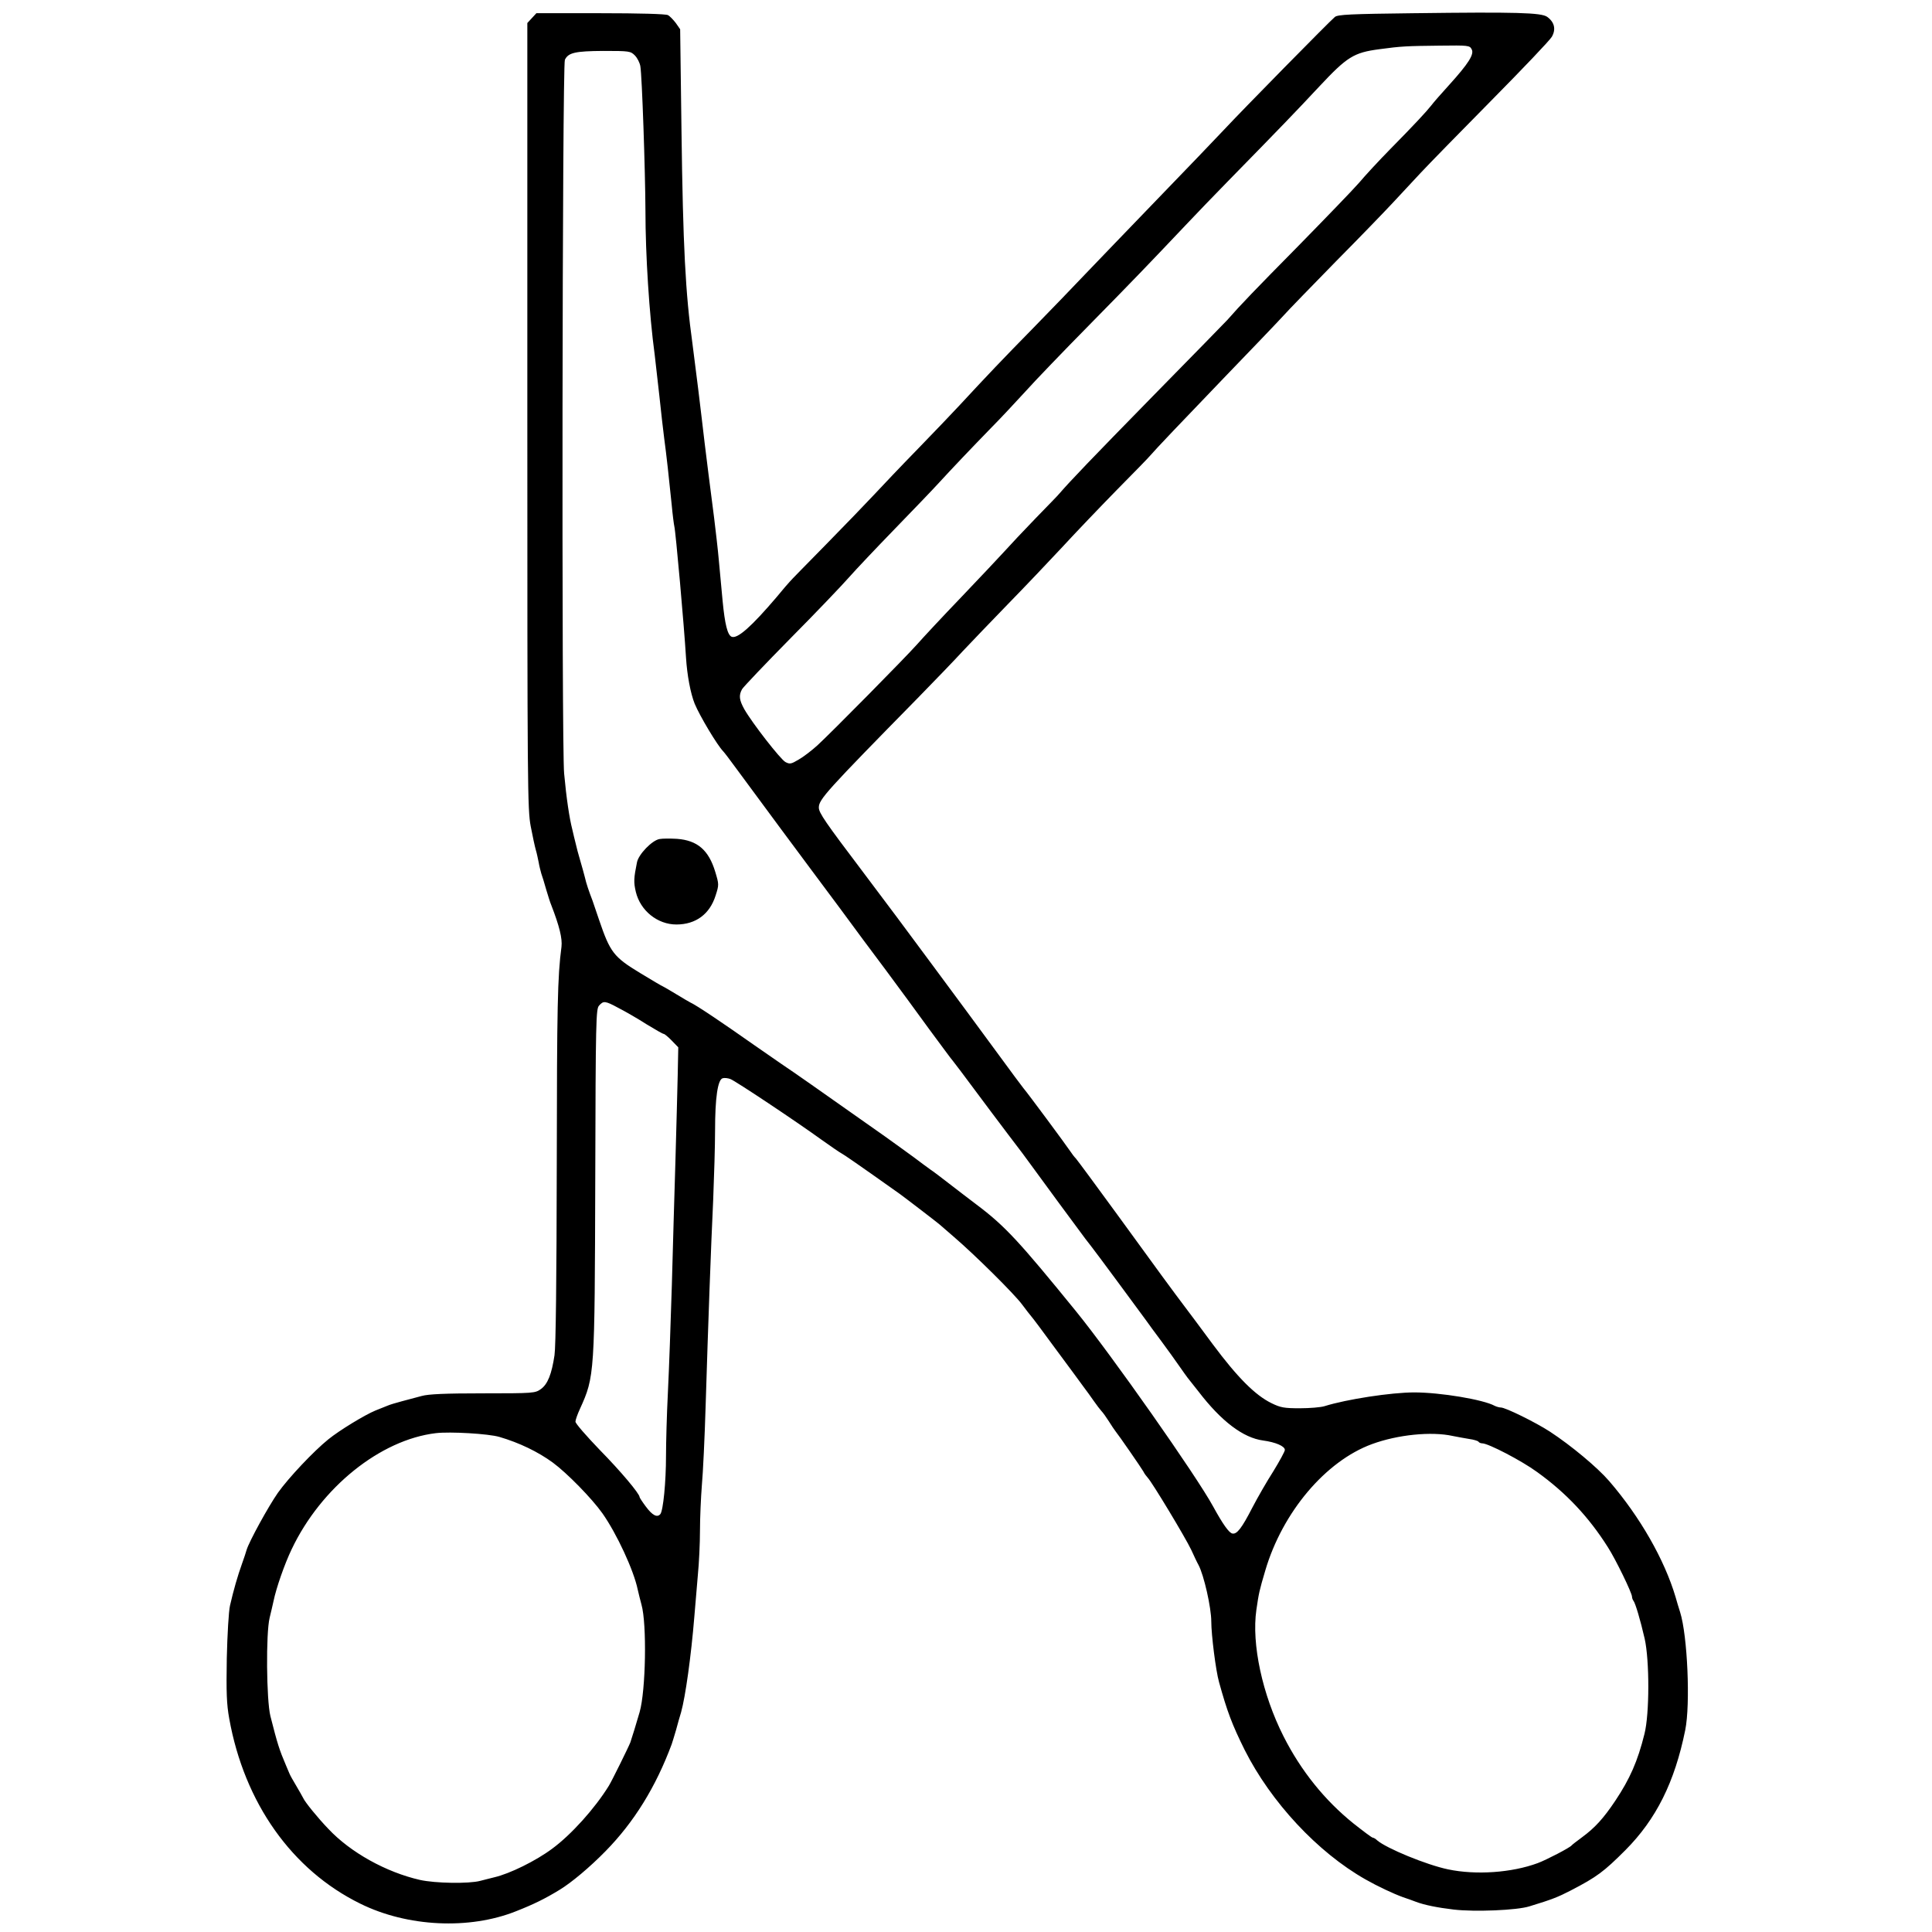
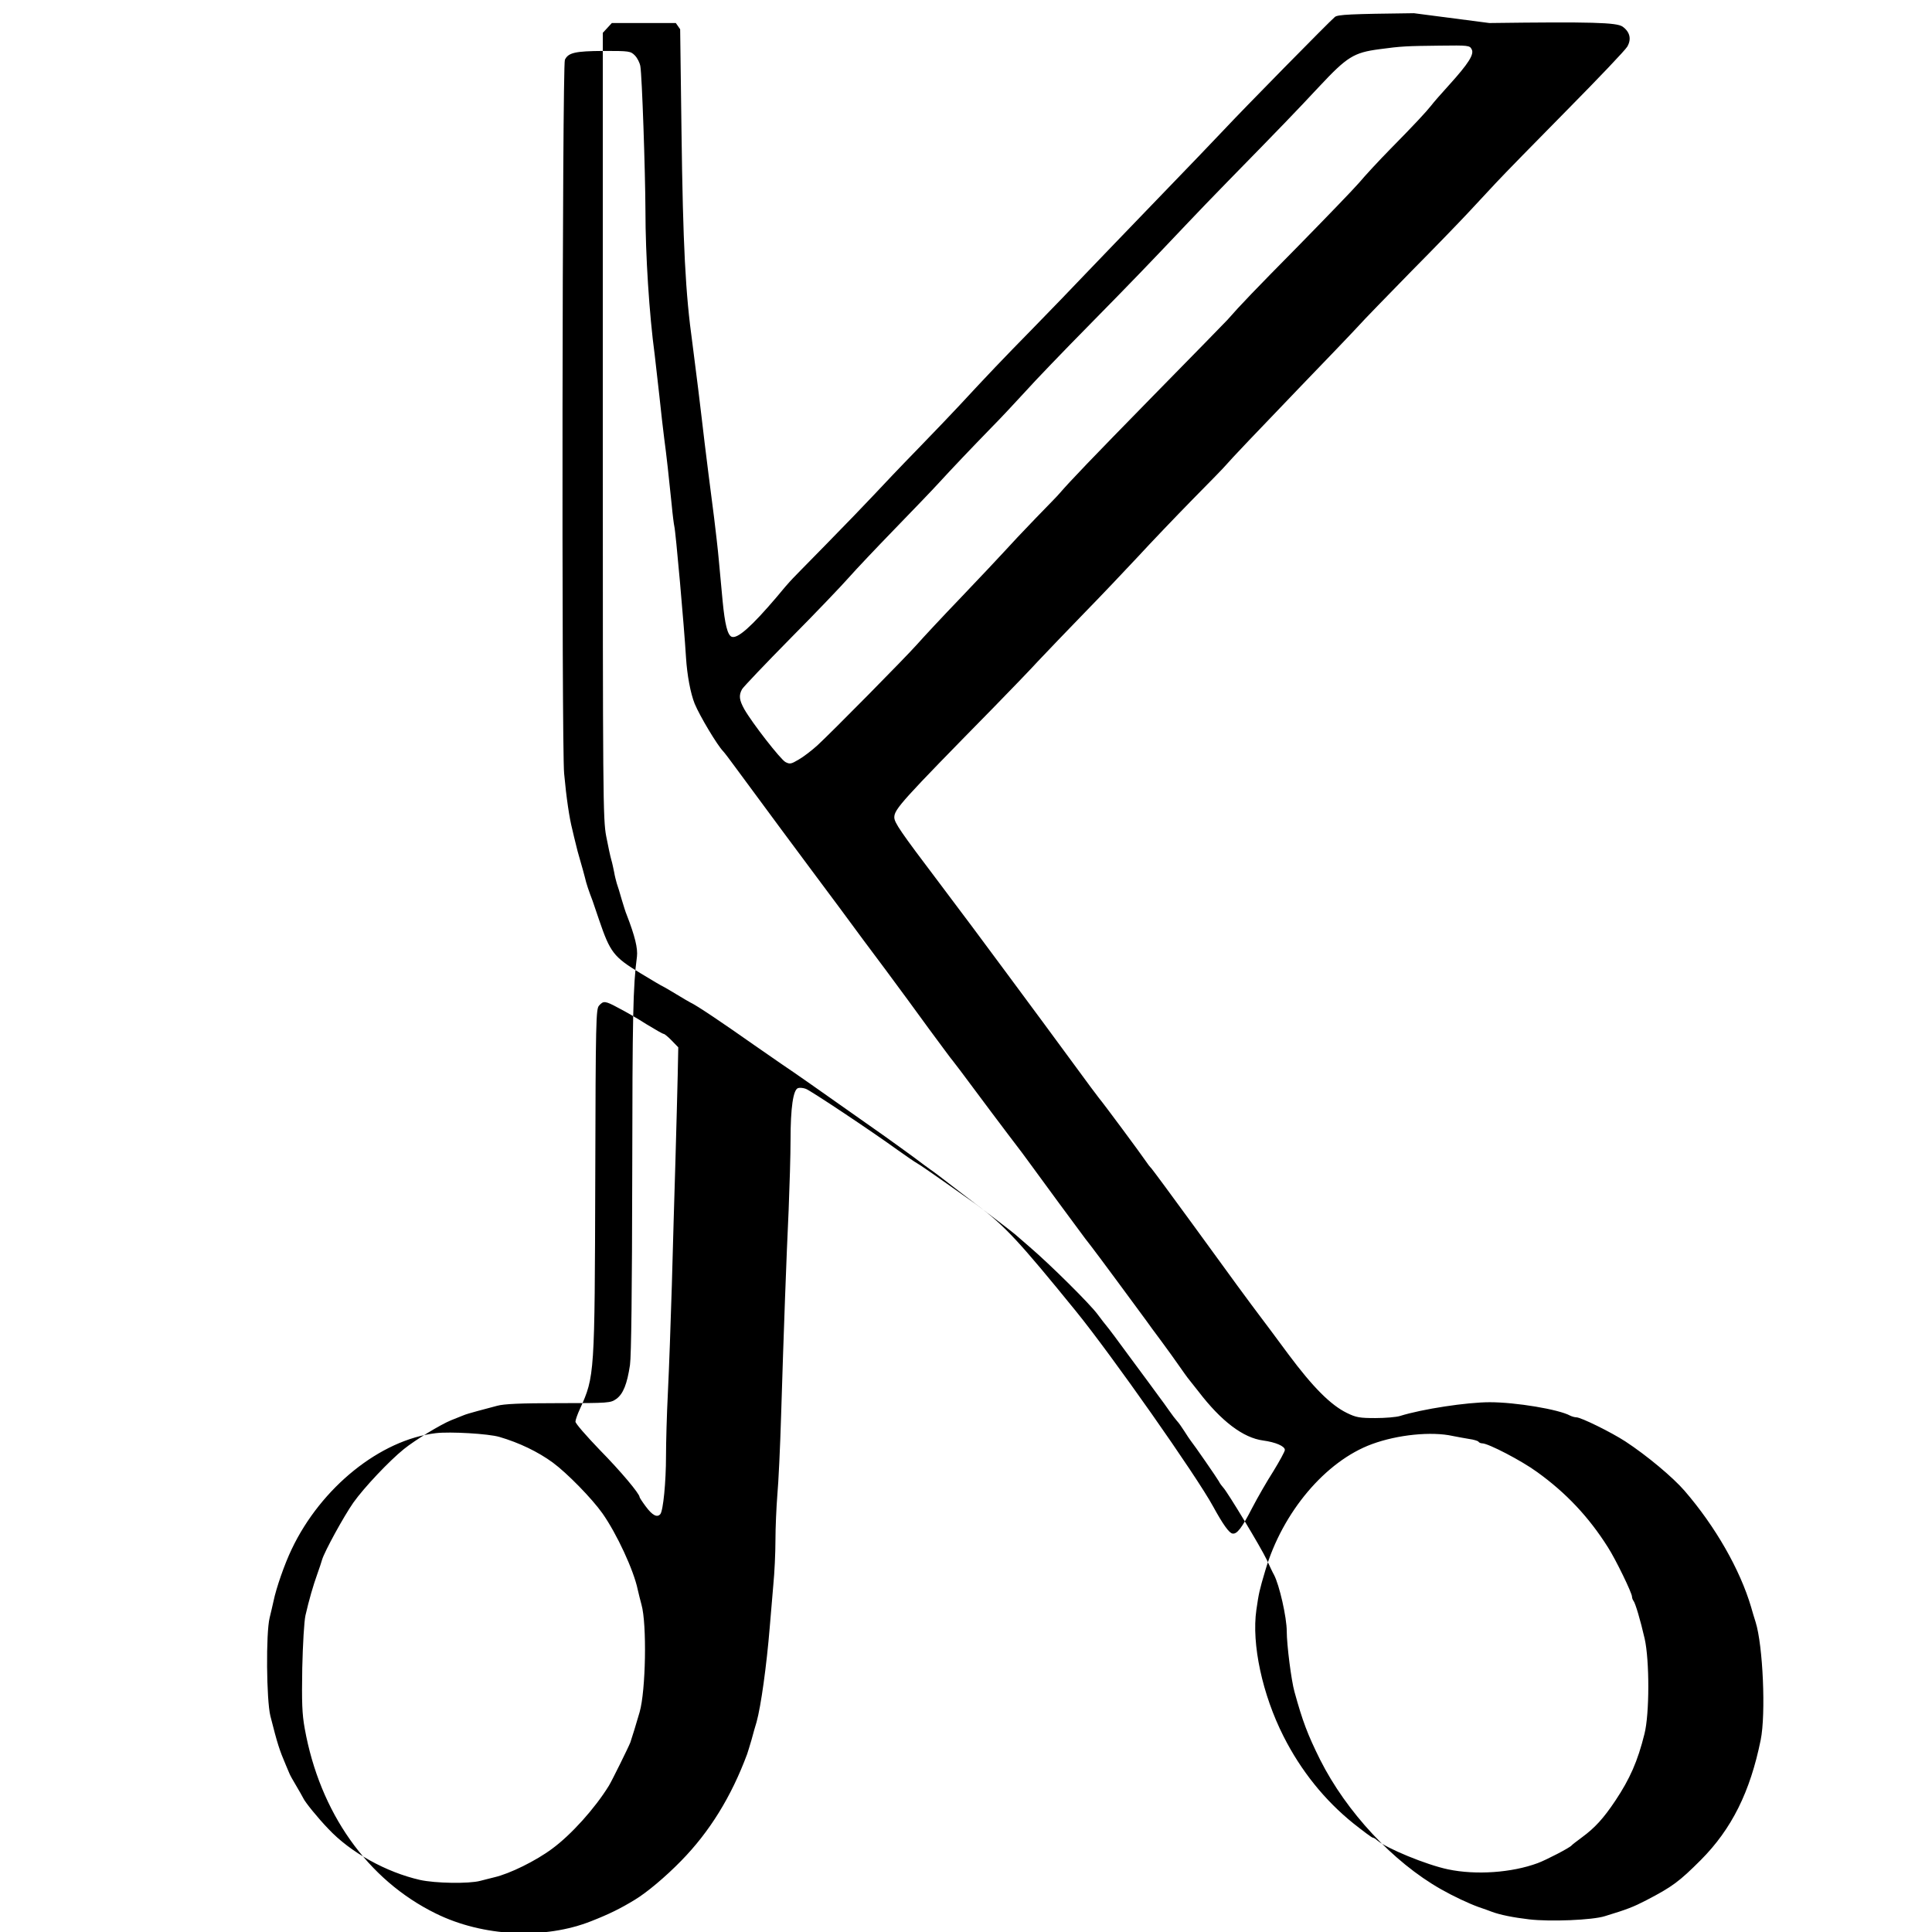
<svg xmlns="http://www.w3.org/2000/svg" version="1.0" width="1024" height="1024" viewBox="0 0 1024 1024" preserveAspectRatio="xMidYMid meet">
  <g transform="translate(0,1024) scale(0.1,-0.1)" fill="#000000" stroke="none">
-     <path d="M7494 10170 c-336 -4 -404 -7 -419 -20 -28 -23 -489 -492 -585 -595 -46 -49 -208 -218 -360 -375 -151 -157 -322 -334 -380 -395 -57 -60 -181 -189 -275 -285 -160 -163 -240 -247 -390 -409 -33 -36 -132 -139 -220 -230 -89 -91 -194 -202 -235 -246 -41 -44 -156 -163 -255 -264 -99 -101 -185 -188 -190 -195 -6 -6 -37 -42 -69 -81 -133 -156 -207 -222 -238 -210 -22 9 -36 66 -48 190 -6 61 -15 157 -20 215 -5 58 -17 159 -25 225 -27 212 -36 278 -50 395 -7 63 -23 192 -34 285 -12 94 -26 204 -31 245 -37 265 -50 516 -58 1130 l-7 535 -23 33 c-13 17 -32 37 -42 42 -11 6 -151 10 -358 10 l-339 0 -24 -26 -24 -26 0 -2081 c0 -1973 1 -2087 18 -2177 10 -52 22 -108 27 -125 5 -16 11 -46 15 -65 3 -19 10 -46 14 -60 5 -14 17 -52 26 -85 10 -33 21 -69 26 -80 45 -116 60 -180 55 -223 -21 -159 -24 -309 -25 -1155 -1 -609 -5 -963 -12 -1010 -15 -100 -36 -154 -73 -180 -30 -21 -38 -22 -306 -22 -201 0 -289 -4 -325 -14 -27 -7 -75 -20 -105 -28 -30 -8 -64 -18 -75 -23 -11 -4 -40 -16 -65 -26 -56 -23 -191 -105 -250 -153 -78 -63 -210 -203 -267 -283 -51 -73 -153 -259 -166 -303 -3 -11 -14 -45 -25 -75 -22 -61 -44 -137 -63 -220 -7 -31 -14 -152 -17 -279 -3 -182 -1 -243 13 -320 80 -446 332 -803 695 -981 249 -123 577 -139 825 -40 94 37 153 66 230 113 63 38 162 121 245 206 151 154 266 340 350 566 4 11 14 45 23 75 8 30 20 73 27 95 23 83 53 297 70 505 5 63 14 165 19 225 6 61 11 165 11 233 0 68 5 176 10 240 6 64 15 254 20 422 14 454 28 837 40 1090 5 124 10 290 10 369 0 172 14 268 40 276 9 3 28 1 41 -4 27 -10 348 -224 485 -323 49 -35 96 -67 104 -71 12 -6 85 -56 309 -215 37 -27 205 -156 211 -162 3 -3 37 -32 75 -65 111 -95 323 -305 363 -360 20 -27 42 -55 48 -62 6 -6 65 -85 130 -174 66 -88 131 -178 146 -198 15 -20 40 -54 55 -76 15 -22 34 -46 41 -54 8 -8 25 -32 39 -54 14 -22 29 -45 34 -51 18 -22 139 -197 149 -215 5 -11 16 -25 23 -33 22 -22 201 -319 231 -383 15 -33 32 -69 38 -79 29 -54 68 -227 68 -300 0 -71 24 -261 41 -321 43 -156 69 -225 136 -360 139 -276 386 -542 640 -686 65 -37 146 -75 198 -94 28 -9 59 -21 70 -25 45 -17 115 -31 200 -41 111 -13 335 -4 401 17 122 37 153 50 219 84 139 72 176 100 290 214 163 164 261 360 317 636 28 137 12 502 -27 625 -7 22 -18 58 -24 80 -59 199 -189 426 -352 615 -62 72 -201 188 -314 262 -77 50 -236 128 -260 128 -8 0 -23 4 -33 9 -60 33 -288 71 -426 71 -121 0 -358 -36 -476 -73 -19 -6 -78 -11 -130 -11 -83 0 -102 3 -151 27 -86 42 -180 136 -311 312 -65 88 -132 178 -149 200 -53 70 -151 203 -359 490 -112 154 -210 286 -217 294 -8 8 -22 26 -31 40 -19 29 -224 306 -248 334 -8 10 -68 90 -132 178 -167 227 -155 211 -355 481 -100 136 -263 354 -362 485 -202 267 -235 315 -235 343 0 43 39 86 524 580 89 91 197 203 240 250 44 47 152 159 240 250 89 91 217 226 286 300 68 74 199 211 290 304 91 92 170 173 175 180 29 34 166 178 390 411 138 143 278 289 311 325 32 36 161 168 285 295 125 126 260 266 300 309 41 44 108 116 149 160 41 44 210 217 375 384 165 167 309 318 320 337 23 40 14 78 -25 106 -32 22 -161 26 -706 19z m306 -191 c15 -26 -16 -75 -119 -189 -41 -45 -84 -94 -95 -109 -27 -34 -87 -99 -218 -232 -59 -60 -133 -140 -164 -177 -32 -37 -178 -188 -324 -337 -226 -229 -306 -312 -375 -391 -5 -6 -184 -189 -396 -405 -329 -336 -437 -449 -494 -515 -5 -7 -62 -65 -125 -130 -64 -66 -137 -144 -164 -174 -27 -30 -131 -140 -231 -245 -100 -104 -205 -217 -234 -250 -64 -72 -454 -467 -529 -536 -30 -27 -74 -61 -99 -75 -40 -24 -47 -25 -70 -13 -26 14 -175 205 -218 280 -27 49 -30 73 -12 106 7 12 122 133 257 270 135 136 274 282 310 323 36 41 144 155 241 255 96 99 200 207 230 240 75 82 178 190 284 299 50 50 130 137 180 191 49 55 203 215 341 355 232 236 304 311 520 539 43 46 139 145 212 220 279 285 361 370 485 503 147 157 182 179 317 197 118 16 144 17 322 19 150 2 158 1 168 -19z m-4435 -33 c13 -13 26 -39 29 -57 9 -52 26 -554 27 -766 0 -233 20 -549 49 -763 5 -41 16 -140 25 -220 8 -80 20 -179 25 -220 12 -88 26 -215 40 -354 5 -55 12 -107 14 -115 7 -25 52 -529 62 -696 6 -95 24 -190 46 -245 27 -65 119 -219 151 -252 7 -7 37 -47 67 -88 30 -41 138 -187 240 -325 102 -137 242 -326 311 -418 68 -93 178 -241 245 -330 66 -89 169 -229 229 -312 61 -82 117 -159 127 -170 9 -11 59 -77 110 -146 51 -69 134 -179 183 -244 50 -65 104 -137 120 -160 27 -38 267 -364 287 -390 4 -5 18 -23 31 -40 24 -30 254 -342 292 -394 11 -16 47 -65 80 -109 33 -45 76 -104 95 -132 19 -28 40 -56 45 -63 6 -7 31 -39 57 -72 121 -158 237 -246 343 -260 66 -9 115 -30 115 -50 0 -8 -28 -59 -61 -113 -34 -53 -84 -140 -111 -192 -56 -109 -82 -143 -106 -138 -18 3 -51 50 -102 143 -88 162 -540 805 -727 1035 -301 370 -376 452 -528 566 -38 29 -104 79 -145 111 -41 32 -86 66 -100 75 -14 10 -52 38 -85 63 -33 24 -103 75 -155 112 -413 291 -454 320 -550 385 -30 21 -93 64 -140 97 -172 121 -307 212 -340 227 -8 4 -42 24 -75 44 -33 20 -65 39 -70 41 -6 2 -60 34 -121 71 -142 86 -160 110 -219 283 -15 44 -30 89 -34 100 -20 52 -34 93 -41 125 -5 19 -16 60 -25 90 -9 30 -20 71 -24 90 -5 19 -13 53 -18 75 -15 58 -31 164 -43 295 -14 139 -10 3755 4 3783 18 38 55 46 204 47 138 0 144 -1 167 -24z m-84 -5050 c35 -18 101 -56 146 -85 46 -28 86 -51 91 -51 4 0 24 -16 43 -36 l34 -35 -3 -147 c-2 -81 -7 -284 -12 -452 -5 -168 -14 -465 -19 -660 -6 -195 -15 -452 -21 -570 -6 -118 -10 -269 -10 -335 0 -142 -15 -291 -30 -310 -17 -20 -42 -7 -77 40 -18 24 -33 47 -33 50 0 18 -100 137 -212 251 -70 73 -128 139 -128 149 0 9 11 40 24 68 78 172 78 180 81 1220 2 844 4 899 20 917 24 27 32 26 106 -14z m-634 -2272 c106 -31 205 -79 283 -136 76 -56 207 -190 263 -269 76 -108 166 -302 187 -404 5 -22 14 -58 20 -80 29 -102 23 -456 -10 -570 -16 -56 -42 -140 -49 -160 -11 -28 -99 -206 -114 -230 -74 -120 -200 -260 -301 -334 -86 -64 -224 -132 -306 -151 -19 -5 -53 -13 -75 -19 -61 -16 -238 -13 -319 5 -180 41 -369 146 -486 271 -55 57 -124 142 -133 163 -4 8 -21 38 -37 65 -17 28 -33 57 -36 65 -3 8 -12 29 -19 45 -34 80 -44 110 -82 260 -21 86 -24 438 -4 520 7 28 16 68 21 90 14 68 58 195 96 274 156 328 470 580 764 615 76 9 280 -3 337 -20z m5053 5 c25 -5 64 -12 88 -16 23 -3 45 -10 48 -14 3 -5 12 -9 20 -9 32 0 209 -92 291 -152 153 -110 274 -238 376 -400 41 -64 127 -241 127 -261 0 -7 4 -17 8 -22 10 -13 36 -100 59 -200 26 -115 26 -399 -1 -505 -36 -145 -77 -238 -155 -355 -63 -94 -108 -143 -176 -193 -27 -20 -52 -39 -55 -43 -9 -12 -134 -77 -180 -94 -138 -51 -328 -64 -475 -33 -115 24 -328 112 -376 154 -8 8 -19 14 -23 14 -5 0 -50 34 -102 75 -153 123 -279 280 -371 462 -112 221 -170 489 -144 670 13 90 16 103 47 208 91 310 320 581 566 671 136 50 315 68 428 43z" />
-     <path d="M3496 5793 c-39 -6 -112 -81 -120 -124 -17 -84 -18 -105 -6 -156 24 -100 115 -173 215 -173 103 0 177 55 208 154 18 56 18 59 -2 125 -35 116 -95 167 -203 175 -35 2 -76 2 -92 -1z" />
+     <path d="M7494 10170 c-336 -4 -404 -7 -419 -20 -28 -23 -489 -492 -585 -595 -46 -49 -208 -218 -360 -375 -151 -157 -322 -334 -380 -395 -57 -60 -181 -189 -275 -285 -160 -163 -240 -247 -390 -409 -33 -36 -132 -139 -220 -230 -89 -91 -194 -202 -235 -246 -41 -44 -156 -163 -255 -264 -99 -101 -185 -188 -190 -195 -6 -6 -37 -42 -69 -81 -133 -156 -207 -222 -238 -210 -22 9 -36 66 -48 190 -6 61 -15 157 -20 215 -5 58 -17 159 -25 225 -27 212 -36 278 -50 395 -7 63 -23 192 -34 285 -12 94 -26 204 -31 245 -37 265 -50 516 -58 1130 l-7 535 -23 33 l-339 0 -24 -26 -24 -26 0 -2081 c0 -1973 1 -2087 18 -2177 10 -52 22 -108 27 -125 5 -16 11 -46 15 -65 3 -19 10 -46 14 -60 5 -14 17 -52 26 -85 10 -33 21 -69 26 -80 45 -116 60 -180 55 -223 -21 -159 -24 -309 -25 -1155 -1 -609 -5 -963 -12 -1010 -15 -100 -36 -154 -73 -180 -30 -21 -38 -22 -306 -22 -201 0 -289 -4 -325 -14 -27 -7 -75 -20 -105 -28 -30 -8 -64 -18 -75 -23 -11 -4 -40 -16 -65 -26 -56 -23 -191 -105 -250 -153 -78 -63 -210 -203 -267 -283 -51 -73 -153 -259 -166 -303 -3 -11 -14 -45 -25 -75 -22 -61 -44 -137 -63 -220 -7 -31 -14 -152 -17 -279 -3 -182 -1 -243 13 -320 80 -446 332 -803 695 -981 249 -123 577 -139 825 -40 94 37 153 66 230 113 63 38 162 121 245 206 151 154 266 340 350 566 4 11 14 45 23 75 8 30 20 73 27 95 23 83 53 297 70 505 5 63 14 165 19 225 6 61 11 165 11 233 0 68 5 176 10 240 6 64 15 254 20 422 14 454 28 837 40 1090 5 124 10 290 10 369 0 172 14 268 40 276 9 3 28 1 41 -4 27 -10 348 -224 485 -323 49 -35 96 -67 104 -71 12 -6 85 -56 309 -215 37 -27 205 -156 211 -162 3 -3 37 -32 75 -65 111 -95 323 -305 363 -360 20 -27 42 -55 48 -62 6 -6 65 -85 130 -174 66 -88 131 -178 146 -198 15 -20 40 -54 55 -76 15 -22 34 -46 41 -54 8 -8 25 -32 39 -54 14 -22 29 -45 34 -51 18 -22 139 -197 149 -215 5 -11 16 -25 23 -33 22 -22 201 -319 231 -383 15 -33 32 -69 38 -79 29 -54 68 -227 68 -300 0 -71 24 -261 41 -321 43 -156 69 -225 136 -360 139 -276 386 -542 640 -686 65 -37 146 -75 198 -94 28 -9 59 -21 70 -25 45 -17 115 -31 200 -41 111 -13 335 -4 401 17 122 37 153 50 219 84 139 72 176 100 290 214 163 164 261 360 317 636 28 137 12 502 -27 625 -7 22 -18 58 -24 80 -59 199 -189 426 -352 615 -62 72 -201 188 -314 262 -77 50 -236 128 -260 128 -8 0 -23 4 -33 9 -60 33 -288 71 -426 71 -121 0 -358 -36 -476 -73 -19 -6 -78 -11 -130 -11 -83 0 -102 3 -151 27 -86 42 -180 136 -311 312 -65 88 -132 178 -149 200 -53 70 -151 203 -359 490 -112 154 -210 286 -217 294 -8 8 -22 26 -31 40 -19 29 -224 306 -248 334 -8 10 -68 90 -132 178 -167 227 -155 211 -355 481 -100 136 -263 354 -362 485 -202 267 -235 315 -235 343 0 43 39 86 524 580 89 91 197 203 240 250 44 47 152 159 240 250 89 91 217 226 286 300 68 74 199 211 290 304 91 92 170 173 175 180 29 34 166 178 390 411 138 143 278 289 311 325 32 36 161 168 285 295 125 126 260 266 300 309 41 44 108 116 149 160 41 44 210 217 375 384 165 167 309 318 320 337 23 40 14 78 -25 106 -32 22 -161 26 -706 19z m306 -191 c15 -26 -16 -75 -119 -189 -41 -45 -84 -94 -95 -109 -27 -34 -87 -99 -218 -232 -59 -60 -133 -140 -164 -177 -32 -37 -178 -188 -324 -337 -226 -229 -306 -312 -375 -391 -5 -6 -184 -189 -396 -405 -329 -336 -437 -449 -494 -515 -5 -7 -62 -65 -125 -130 -64 -66 -137 -144 -164 -174 -27 -30 -131 -140 -231 -245 -100 -104 -205 -217 -234 -250 -64 -72 -454 -467 -529 -536 -30 -27 -74 -61 -99 -75 -40 -24 -47 -25 -70 -13 -26 14 -175 205 -218 280 -27 49 -30 73 -12 106 7 12 122 133 257 270 135 136 274 282 310 323 36 41 144 155 241 255 96 99 200 207 230 240 75 82 178 190 284 299 50 50 130 137 180 191 49 55 203 215 341 355 232 236 304 311 520 539 43 46 139 145 212 220 279 285 361 370 485 503 147 157 182 179 317 197 118 16 144 17 322 19 150 2 158 1 168 -19z m-4435 -33 c13 -13 26 -39 29 -57 9 -52 26 -554 27 -766 0 -233 20 -549 49 -763 5 -41 16 -140 25 -220 8 -80 20 -179 25 -220 12 -88 26 -215 40 -354 5 -55 12 -107 14 -115 7 -25 52 -529 62 -696 6 -95 24 -190 46 -245 27 -65 119 -219 151 -252 7 -7 37 -47 67 -88 30 -41 138 -187 240 -325 102 -137 242 -326 311 -418 68 -93 178 -241 245 -330 66 -89 169 -229 229 -312 61 -82 117 -159 127 -170 9 -11 59 -77 110 -146 51 -69 134 -179 183 -244 50 -65 104 -137 120 -160 27 -38 267 -364 287 -390 4 -5 18 -23 31 -40 24 -30 254 -342 292 -394 11 -16 47 -65 80 -109 33 -45 76 -104 95 -132 19 -28 40 -56 45 -63 6 -7 31 -39 57 -72 121 -158 237 -246 343 -260 66 -9 115 -30 115 -50 0 -8 -28 -59 -61 -113 -34 -53 -84 -140 -111 -192 -56 -109 -82 -143 -106 -138 -18 3 -51 50 -102 143 -88 162 -540 805 -727 1035 -301 370 -376 452 -528 566 -38 29 -104 79 -145 111 -41 32 -86 66 -100 75 -14 10 -52 38 -85 63 -33 24 -103 75 -155 112 -413 291 -454 320 -550 385 -30 21 -93 64 -140 97 -172 121 -307 212 -340 227 -8 4 -42 24 -75 44 -33 20 -65 39 -70 41 -6 2 -60 34 -121 71 -142 86 -160 110 -219 283 -15 44 -30 89 -34 100 -20 52 -34 93 -41 125 -5 19 -16 60 -25 90 -9 30 -20 71 -24 90 -5 19 -13 53 -18 75 -15 58 -31 164 -43 295 -14 139 -10 3755 4 3783 18 38 55 46 204 47 138 0 144 -1 167 -24z m-84 -5050 c35 -18 101 -56 146 -85 46 -28 86 -51 91 -51 4 0 24 -16 43 -36 l34 -35 -3 -147 c-2 -81 -7 -284 -12 -452 -5 -168 -14 -465 -19 -660 -6 -195 -15 -452 -21 -570 -6 -118 -10 -269 -10 -335 0 -142 -15 -291 -30 -310 -17 -20 -42 -7 -77 40 -18 24 -33 47 -33 50 0 18 -100 137 -212 251 -70 73 -128 139 -128 149 0 9 11 40 24 68 78 172 78 180 81 1220 2 844 4 899 20 917 24 27 32 26 106 -14z m-634 -2272 c106 -31 205 -79 283 -136 76 -56 207 -190 263 -269 76 -108 166 -302 187 -404 5 -22 14 -58 20 -80 29 -102 23 -456 -10 -570 -16 -56 -42 -140 -49 -160 -11 -28 -99 -206 -114 -230 -74 -120 -200 -260 -301 -334 -86 -64 -224 -132 -306 -151 -19 -5 -53 -13 -75 -19 -61 -16 -238 -13 -319 5 -180 41 -369 146 -486 271 -55 57 -124 142 -133 163 -4 8 -21 38 -37 65 -17 28 -33 57 -36 65 -3 8 -12 29 -19 45 -34 80 -44 110 -82 260 -21 86 -24 438 -4 520 7 28 16 68 21 90 14 68 58 195 96 274 156 328 470 580 764 615 76 9 280 -3 337 -20z m5053 5 c25 -5 64 -12 88 -16 23 -3 45 -10 48 -14 3 -5 12 -9 20 -9 32 0 209 -92 291 -152 153 -110 274 -238 376 -400 41 -64 127 -241 127 -261 0 -7 4 -17 8 -22 10 -13 36 -100 59 -200 26 -115 26 -399 -1 -505 -36 -145 -77 -238 -155 -355 -63 -94 -108 -143 -176 -193 -27 -20 -52 -39 -55 -43 -9 -12 -134 -77 -180 -94 -138 -51 -328 -64 -475 -33 -115 24 -328 112 -376 154 -8 8 -19 14 -23 14 -5 0 -50 34 -102 75 -153 123 -279 280 -371 462 -112 221 -170 489 -144 670 13 90 16 103 47 208 91 310 320 581 566 671 136 50 315 68 428 43z" />
  </g>
</svg>